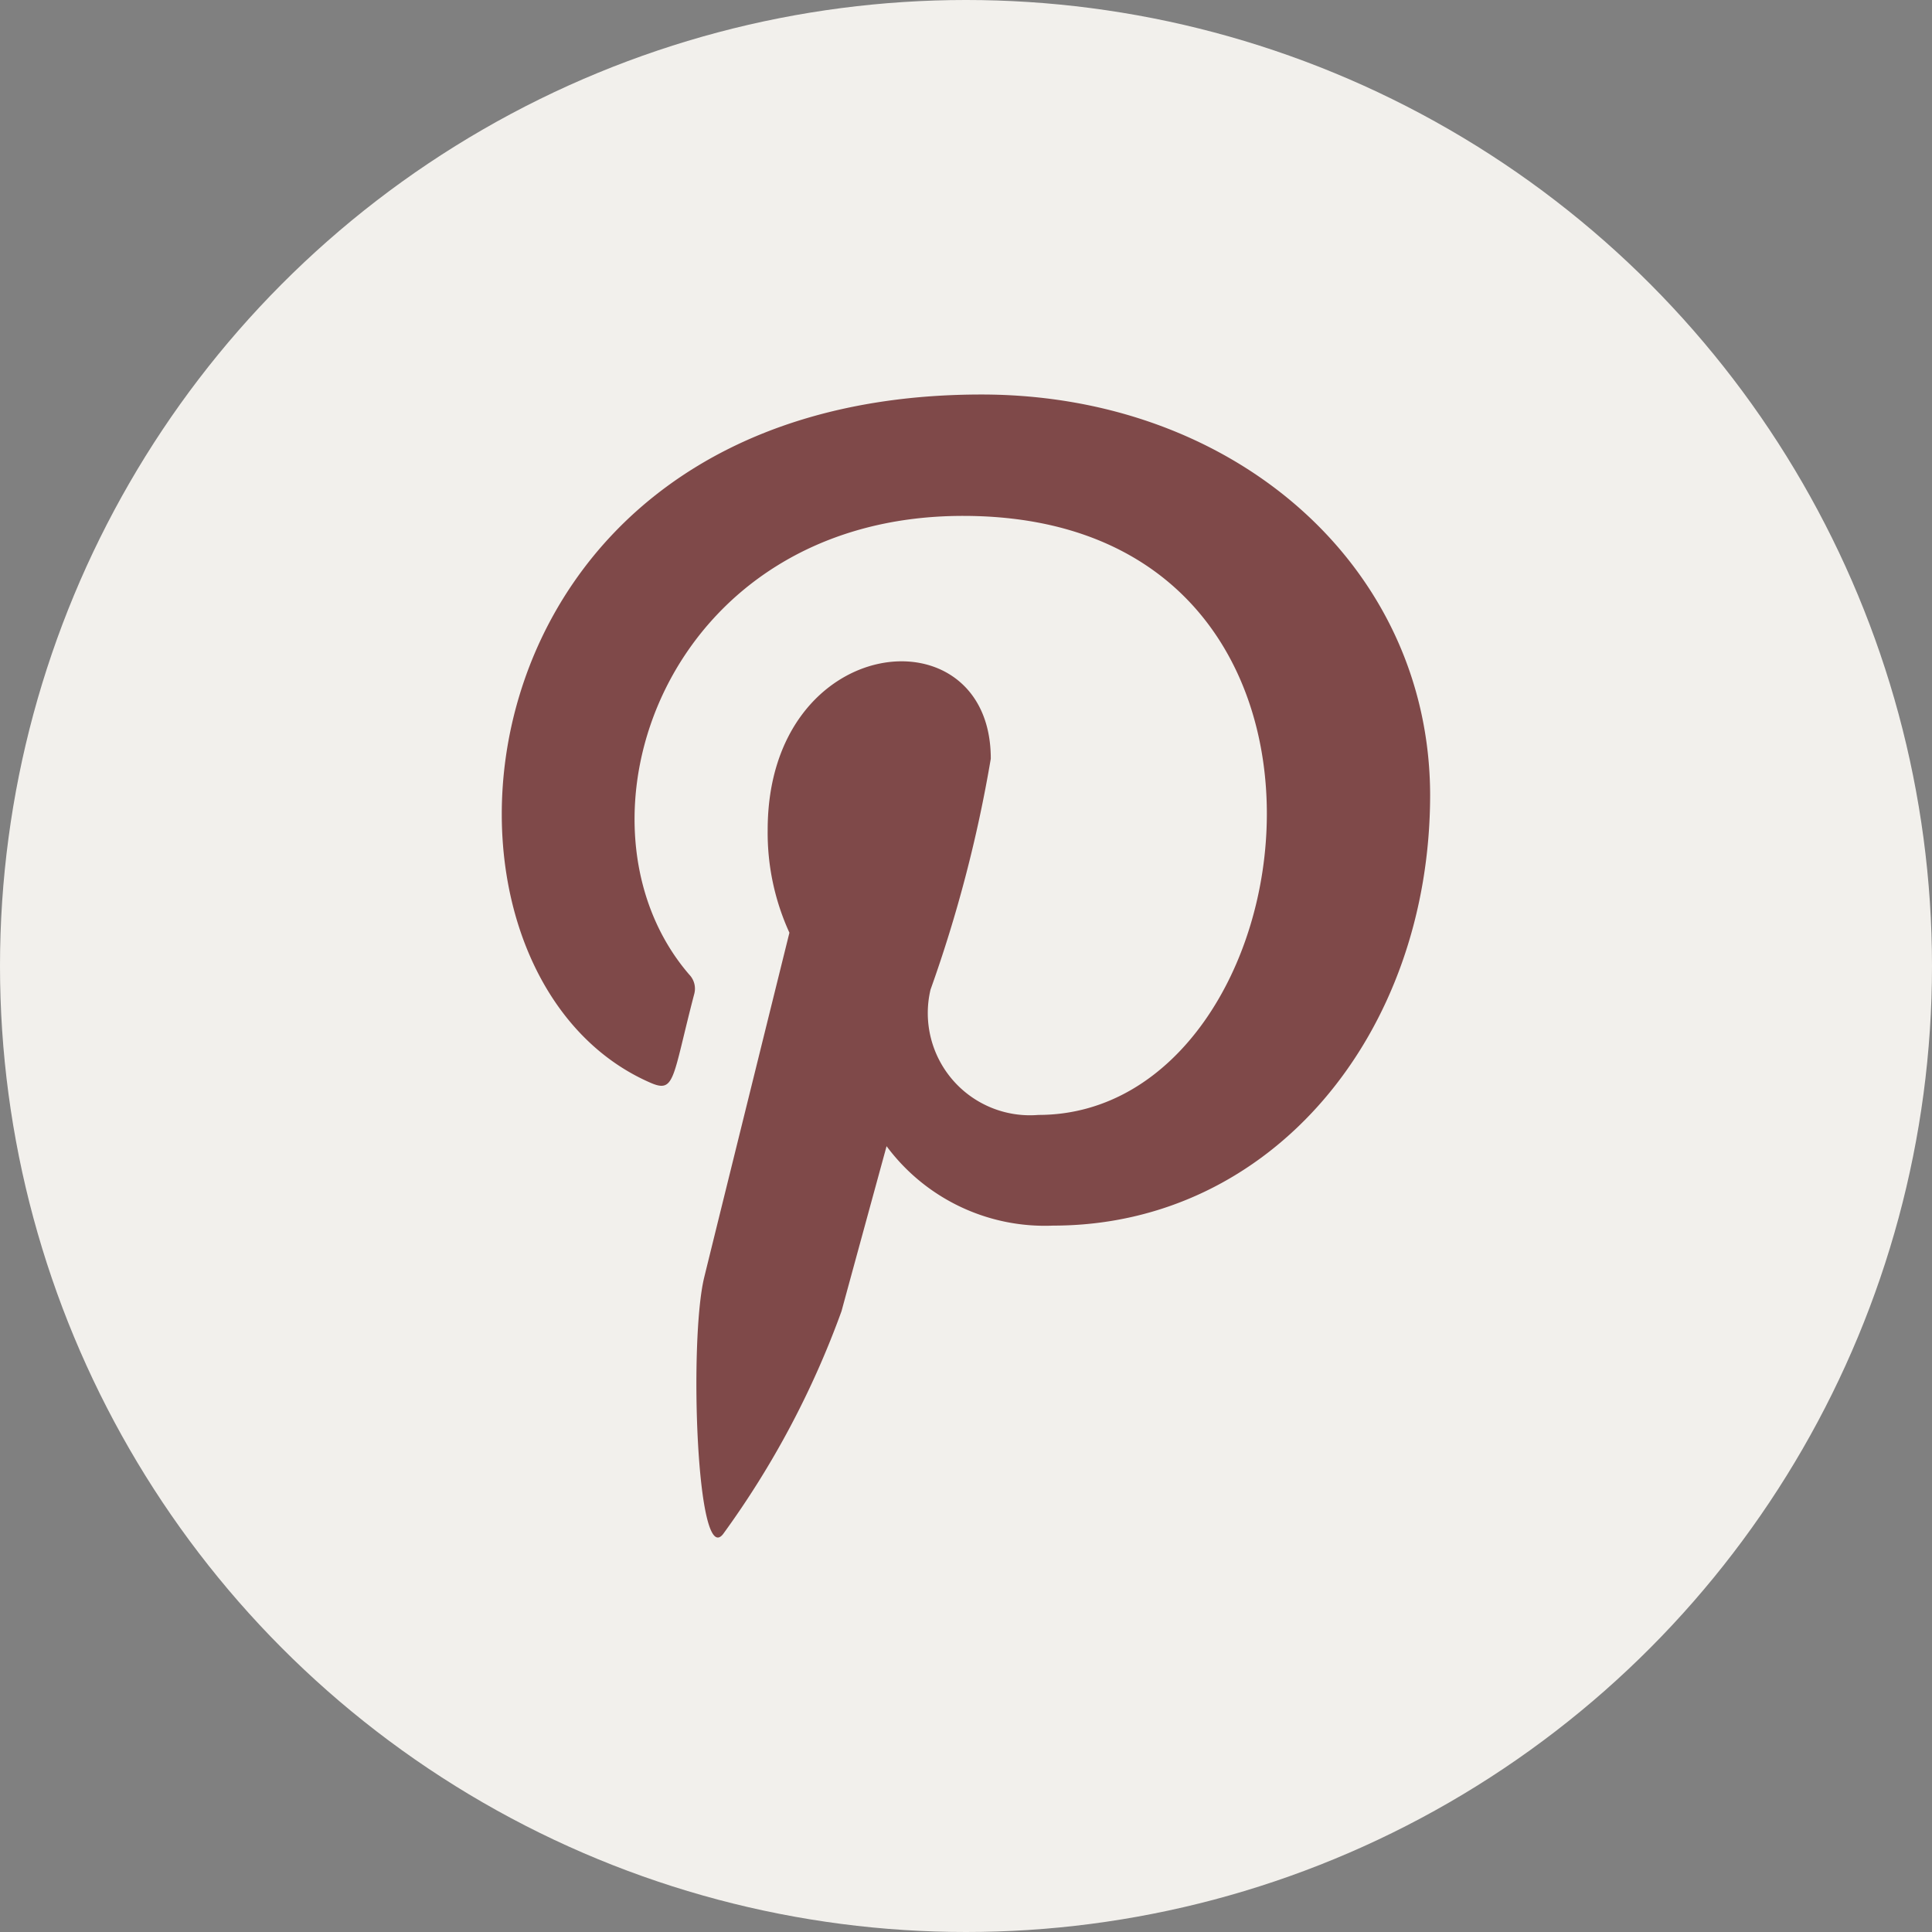
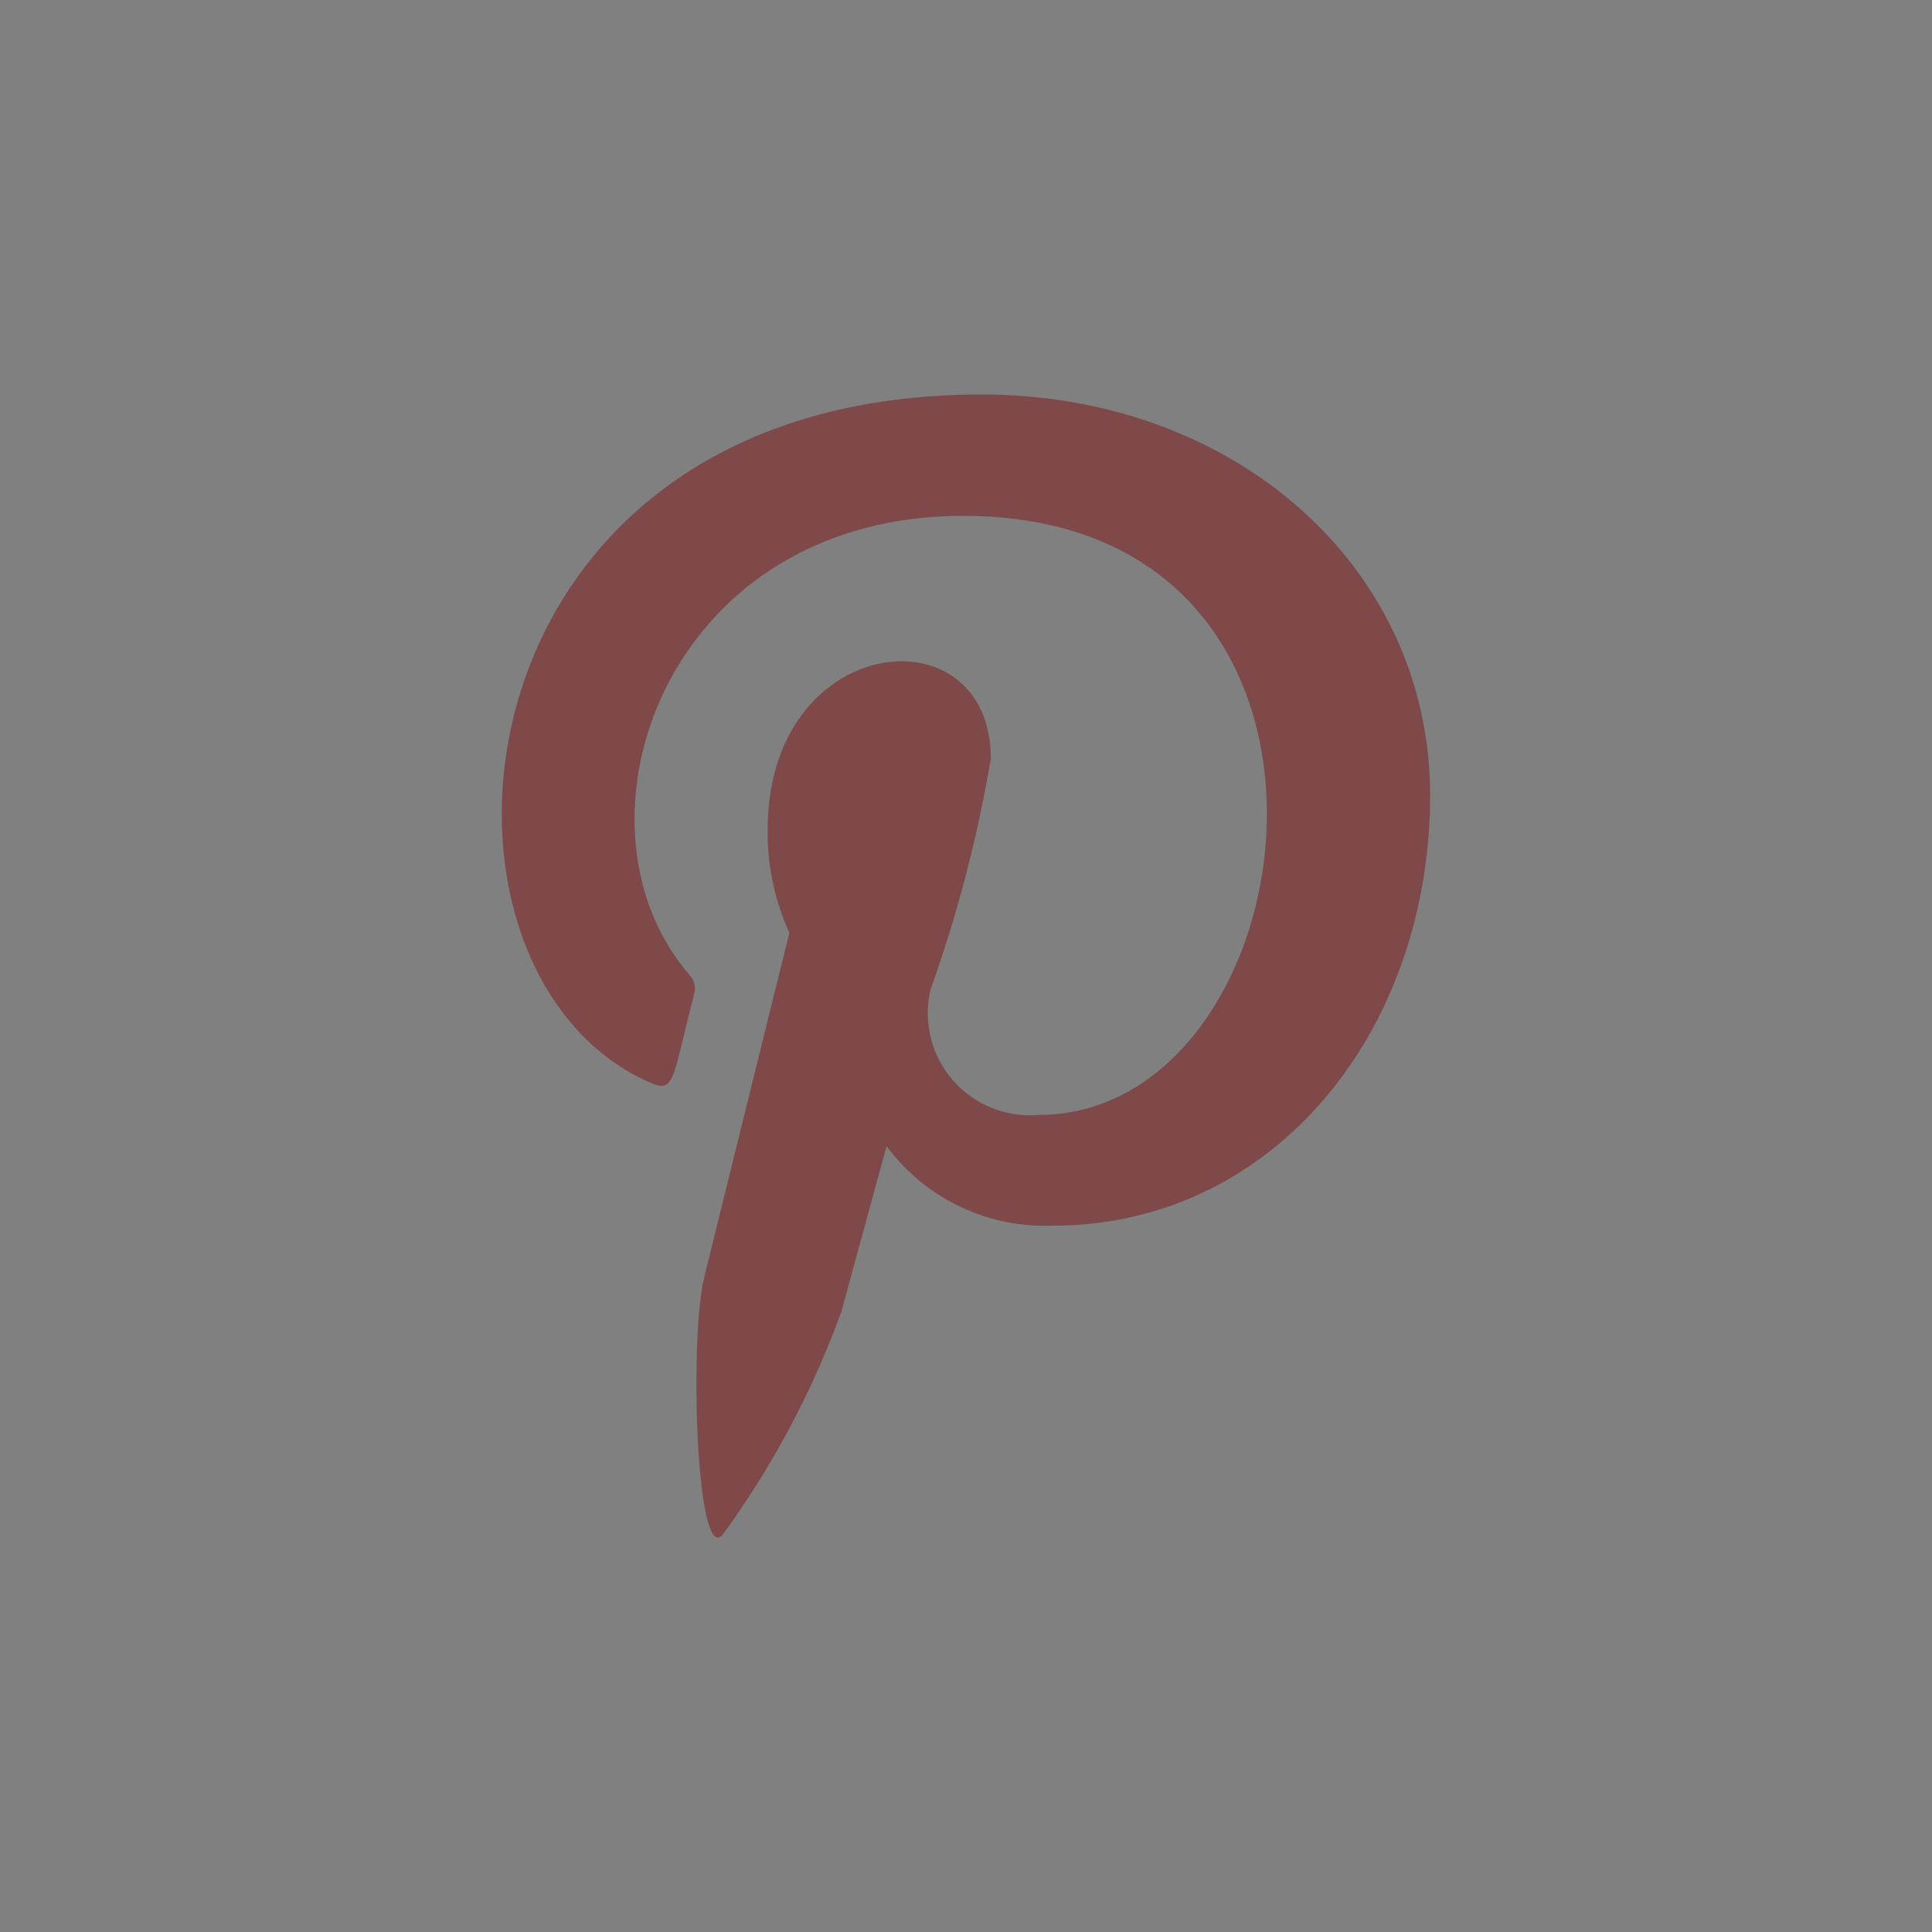
<svg xmlns="http://www.w3.org/2000/svg" width="34.3" height="34.3" viewBox="0 0 34.3 34.3">
  <rect x="0" y="0" width="34.3" height="34.3" fill="#808080" stroke="none" />
  <g id="i-pinterest" transform="translate(-141 -865)">
-     <circle id="Ellipse_7" data-name="Ellipse 7" cx="17.15" cy="17.15" r="17.15" transform="translate(141 865)" fill="#f2f0ec" />
    <path id="Path_11" data-name="Path 11" d="M9.506,0C-.053,0-.864,10.234,3.608,12.21c.46.207.4-.046.795-1.559a.36.36,0,0,0-.086-.352c-2.3-2.665-.45-8.144,4.861-8.144,7.686,0,6.25,10.635,1.337,10.635A1.814,1.814,0,0,1,8.6,10.566a24.082,24.082,0,0,0,1.07-4.1C9.673,3.81,5.709,4.2,5.709,7.73a4.264,4.264,0,0,0,.386,1.825s-1.276,5.153-1.512,6.116c-.272,1.106-.139,5.181.337,4.557a15.929,15.929,0,0,0,2.1-3.954c.157-.579.8-2.929.8-2.929a3.5,3.5,0,0,0,2.957,1.41c3.885,0,6.693-3.415,6.693-7.652C17.458,3.04,13.981,0,9.506,0" transform="translate(148.92 872.004)" fill="#7f4949" />
  </g>
</svg>